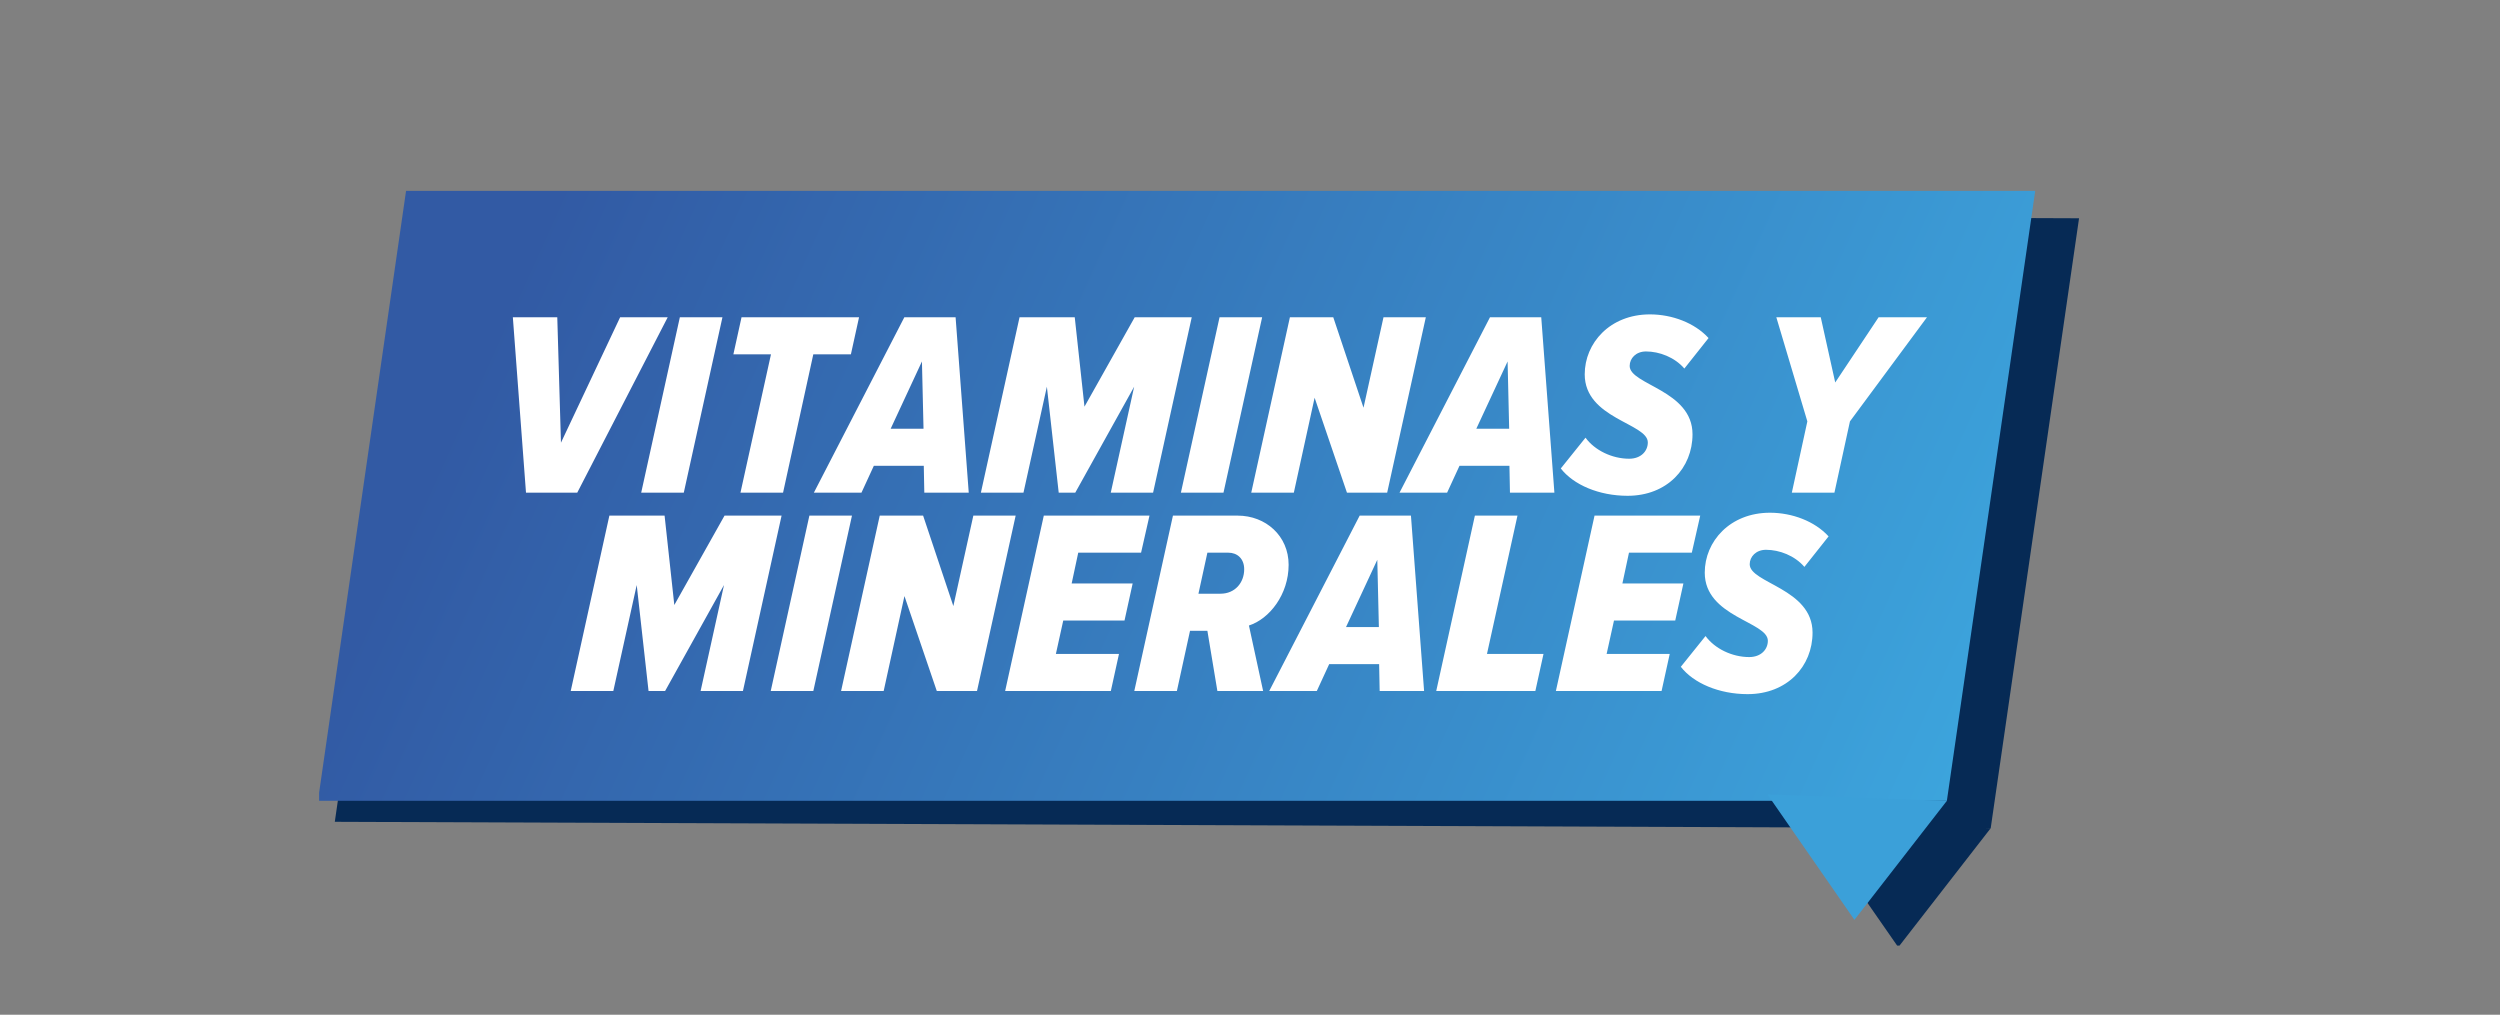
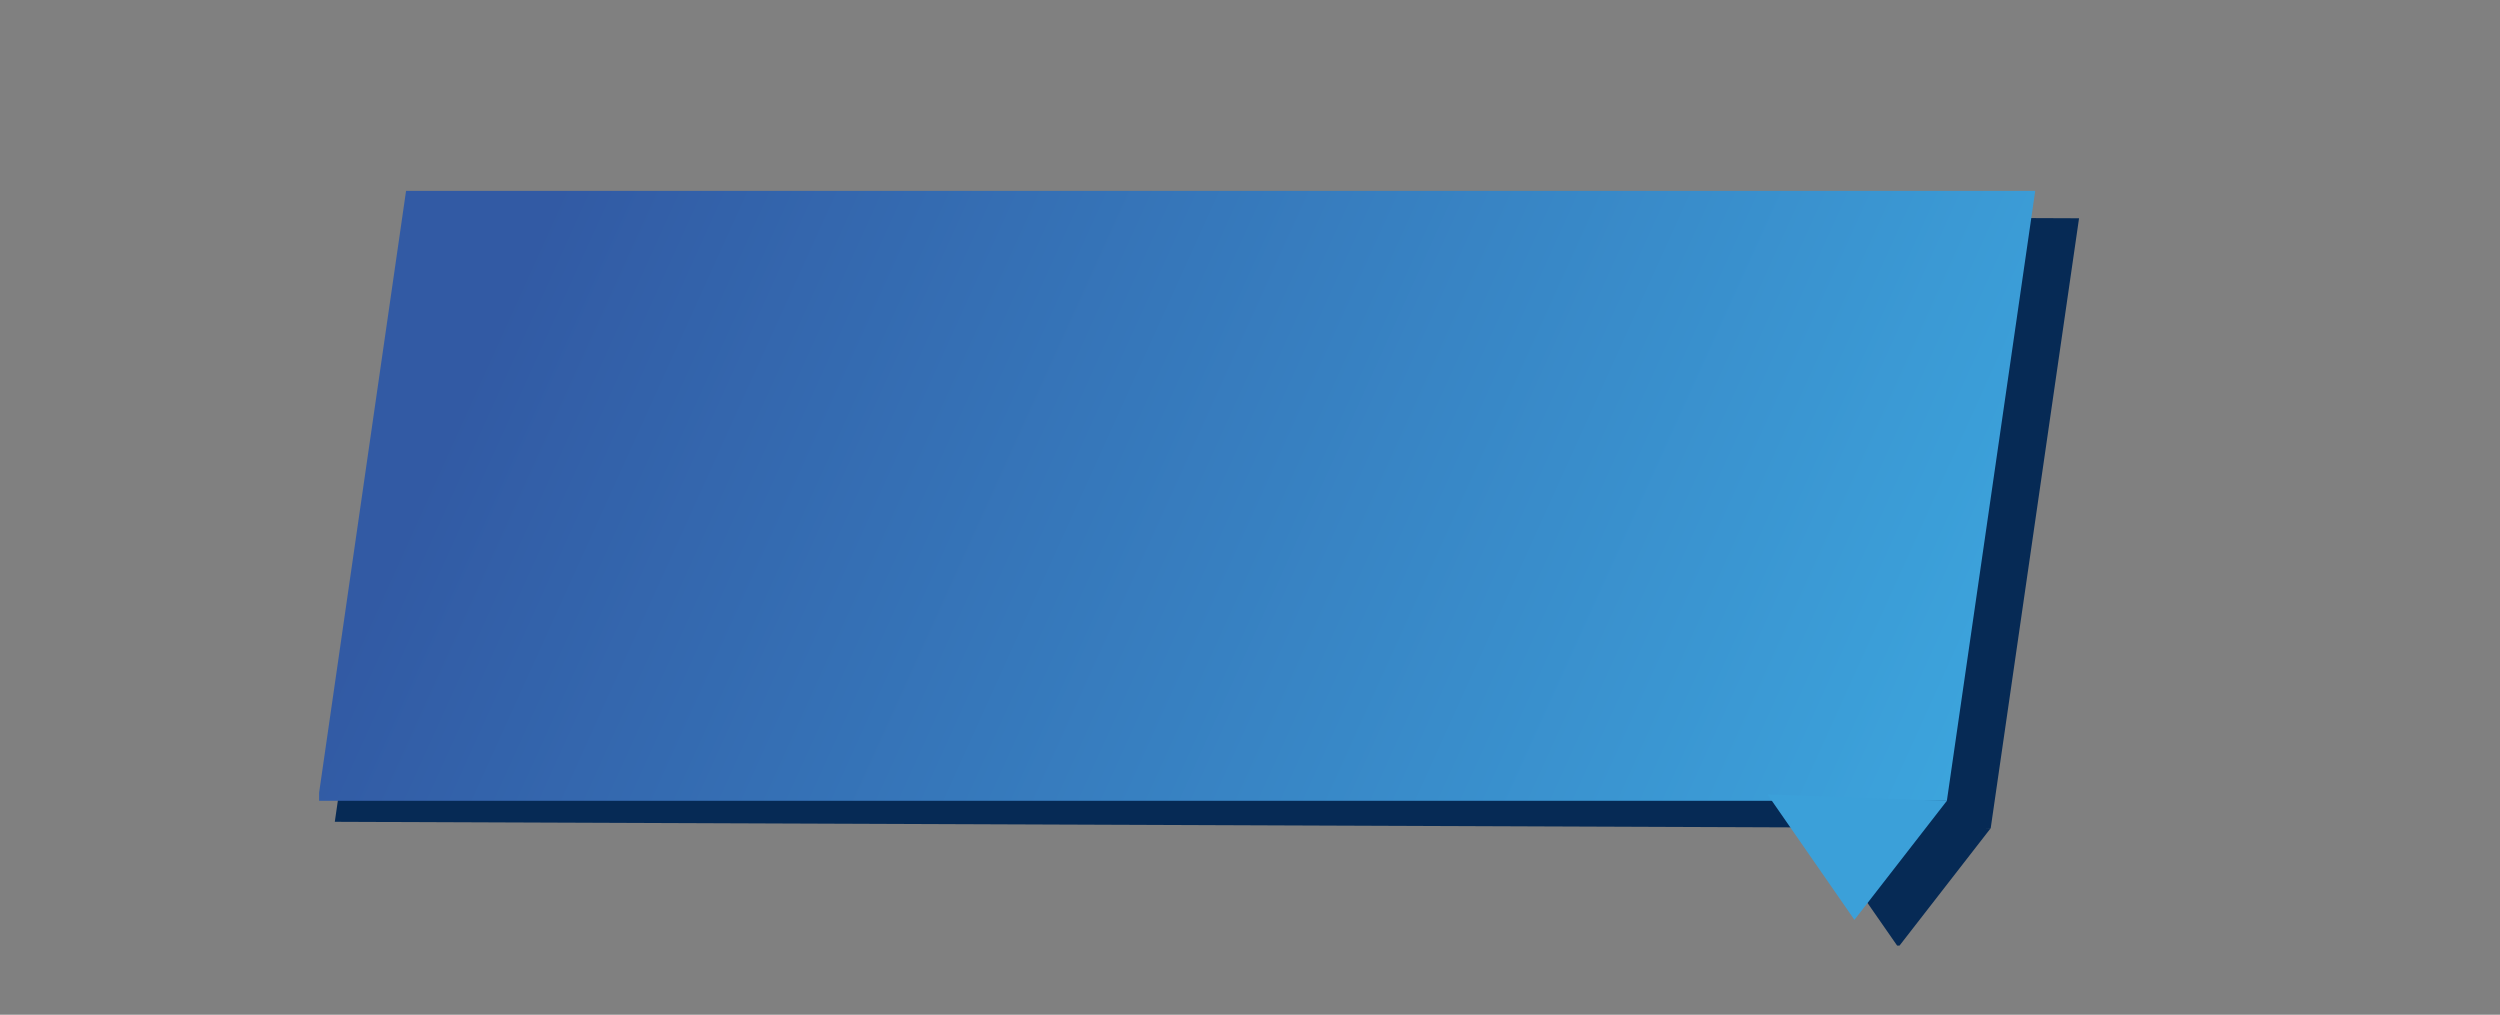
<svg xmlns="http://www.w3.org/2000/svg" width="542" height="220" viewBox="0 0 542 220" fill="none">
  <rect x="0" y="0" width="542" height="220" fill="#808080" stroke="none" />
  <g clip-path="url(#clip0_9886_20)">
    <path d="M431.585 179.55L72.584 178.168L91.736 45.938L450.737 47.32L431.585 179.55Z" fill="#062A55" />
    <path d="M392.688 178.219L411.543 205.357L431.585 179.553L392.688 178.219Z" fill="#062A55" />
    <path d="M422.082 173.613L68.93 173.614L88.032 41.384L441.234 41.383L422.082 173.613Z" fill="url(#paint0_linear_9886_20)" />
    <path d="M383.186 172.234L402.041 199.422L422.084 173.618L383.186 172.234Z" fill="#3BA0D9" />
-     <path d="M125.15 106.805H114.035L111.185 68.786H120.818L121.616 95.975L134.441 68.786H144.758L125.15 106.805ZM148.246 106.805H139.012L147.391 68.786H156.625L148.246 106.805ZM169.768 106.805H160.534L167.146 76.823H158.995L160.762 68.786H186.241L184.474 76.823H176.323L169.768 106.805ZM210.023 106.805H200.39L200.276 100.991H189.446L186.767 106.805H176.45L196.058 68.786H207.173L210.023 106.805ZM200.219 92.954L199.877 78.362L193.094 92.954H200.219ZM249.991 106.805H240.814L245.887 83.834L233.119 106.805H229.528L226.963 83.834L221.89 106.805H212.656L221.035 68.786H233.005L235.114 88.166L246.001 68.786H258.37L249.991 106.805ZM265.252 106.805H256.018L264.397 68.786H273.631L265.252 106.805ZM300.739 106.805H292.018L285.007 86.228L280.504 106.805H271.27L279.649 68.786H289.054L295.609 88.394L299.941 68.786H309.118L300.739 106.805ZM336.992 106.805H327.359L327.245 100.991H316.415L313.736 106.805H303.419L323.027 68.786H334.142L336.992 106.805ZM327.188 92.954L326.846 78.362L320.063 92.954H327.188ZM352.858 107.489C346.645 107.489 341.116 105.095 338.38 101.561L343.738 94.892C345.733 97.628 349.495 99.452 353.2 99.452C355.765 99.452 357.247 97.799 357.247 95.918C357.247 91.757 343.567 90.788 343.567 81.155C343.567 74.372 349.039 68.159 357.703 68.159C362.491 68.159 367.393 69.983 370.414 73.289L365.17 79.901C363.061 77.45 359.755 76.196 356.848 76.196C354.682 76.196 353.314 77.678 353.314 79.331C353.314 83.435 366.937 84.575 366.937 94.151C366.937 101.447 361.465 107.489 352.858 107.489ZM397.704 106.805H388.47L391.833 91.358L385.107 68.786H394.74L397.875 82.922L407.28 68.786H417.768L401.067 91.358L397.704 106.805ZM161.068 149.805H151.891L156.964 126.834L144.196 149.805H140.605L138.04 126.834L132.967 149.805H123.733L132.112 111.786H144.082L146.191 131.166L157.078 111.786H169.447L161.068 149.805ZM176.329 149.805H167.095L175.474 111.786H184.708L176.329 149.805ZM211.816 149.805H203.095L196.084 129.228L191.581 149.805H182.347L190.726 111.786H200.131L206.686 131.394L211.018 111.786H220.195L211.816 149.805ZM240.83 149.805H217.916L226.295 111.786H249.209L247.385 119.823H233.762L232.337 126.492H245.561L243.794 134.529H230.513L228.917 141.768H242.597L240.83 149.805ZM273.845 149.805H263.927L261.761 136.752H257.999L255.149 149.805H245.915L254.294 111.786H268.316C274.415 111.786 279.374 116.175 279.374 122.445C279.374 128.886 275.213 134.187 270.767 135.612L273.845 149.805ZM259.823 128.715H264.611C267.746 128.715 269.741 126.321 269.741 123.414C269.741 121.077 268.202 119.823 266.321 119.823H261.761L259.823 128.715ZM308.743 149.805H299.11L298.996 143.991H288.166L285.487 149.805H275.17L294.778 111.786H305.893L308.743 149.805ZM298.939 135.954L298.597 121.362L291.814 135.954H298.939ZM332.865 149.805H311.376L319.755 111.786H328.989L322.377 141.768H334.632L332.865 149.805ZM360.23 149.805H337.316L345.695 111.786H368.609L366.785 119.823H353.162L351.737 126.492H364.961L363.194 134.529H349.913L348.317 141.768H361.997L360.23 149.805ZM378.881 150.489C372.668 150.489 367.139 148.095 364.403 144.561L369.761 137.892C371.756 140.628 375.518 142.452 379.223 142.452C381.788 142.452 383.27 140.799 383.27 138.918C383.27 134.757 369.59 133.788 369.59 124.155C369.59 117.372 375.062 111.159 383.726 111.159C388.514 111.159 393.416 112.983 396.437 116.289L391.193 122.901C389.084 120.45 385.778 119.196 382.871 119.196C380.705 119.196 379.337 120.678 379.337 122.331C379.337 126.435 392.96 127.575 392.96 137.151C392.96 144.447 387.488 150.489 378.881 150.489Z" fill="white" />
  </g>
  <defs>
    <linearGradient id="paint0_linear_9886_20" x1="435.923" y1="205.745" x2="112.536" y2="59.297" gradientUnits="userSpaceOnUse">
      <stop stop-color="#3DAAE1" />
      <stop offset="1" stop-color="#325AA4" />
    </linearGradient>
    <clipPath id="clip0_9886_20">
      <rect width="382" height="165" fill="white" transform="translate(69.182 40)" />
    </clipPath>
  </defs>
</svg>